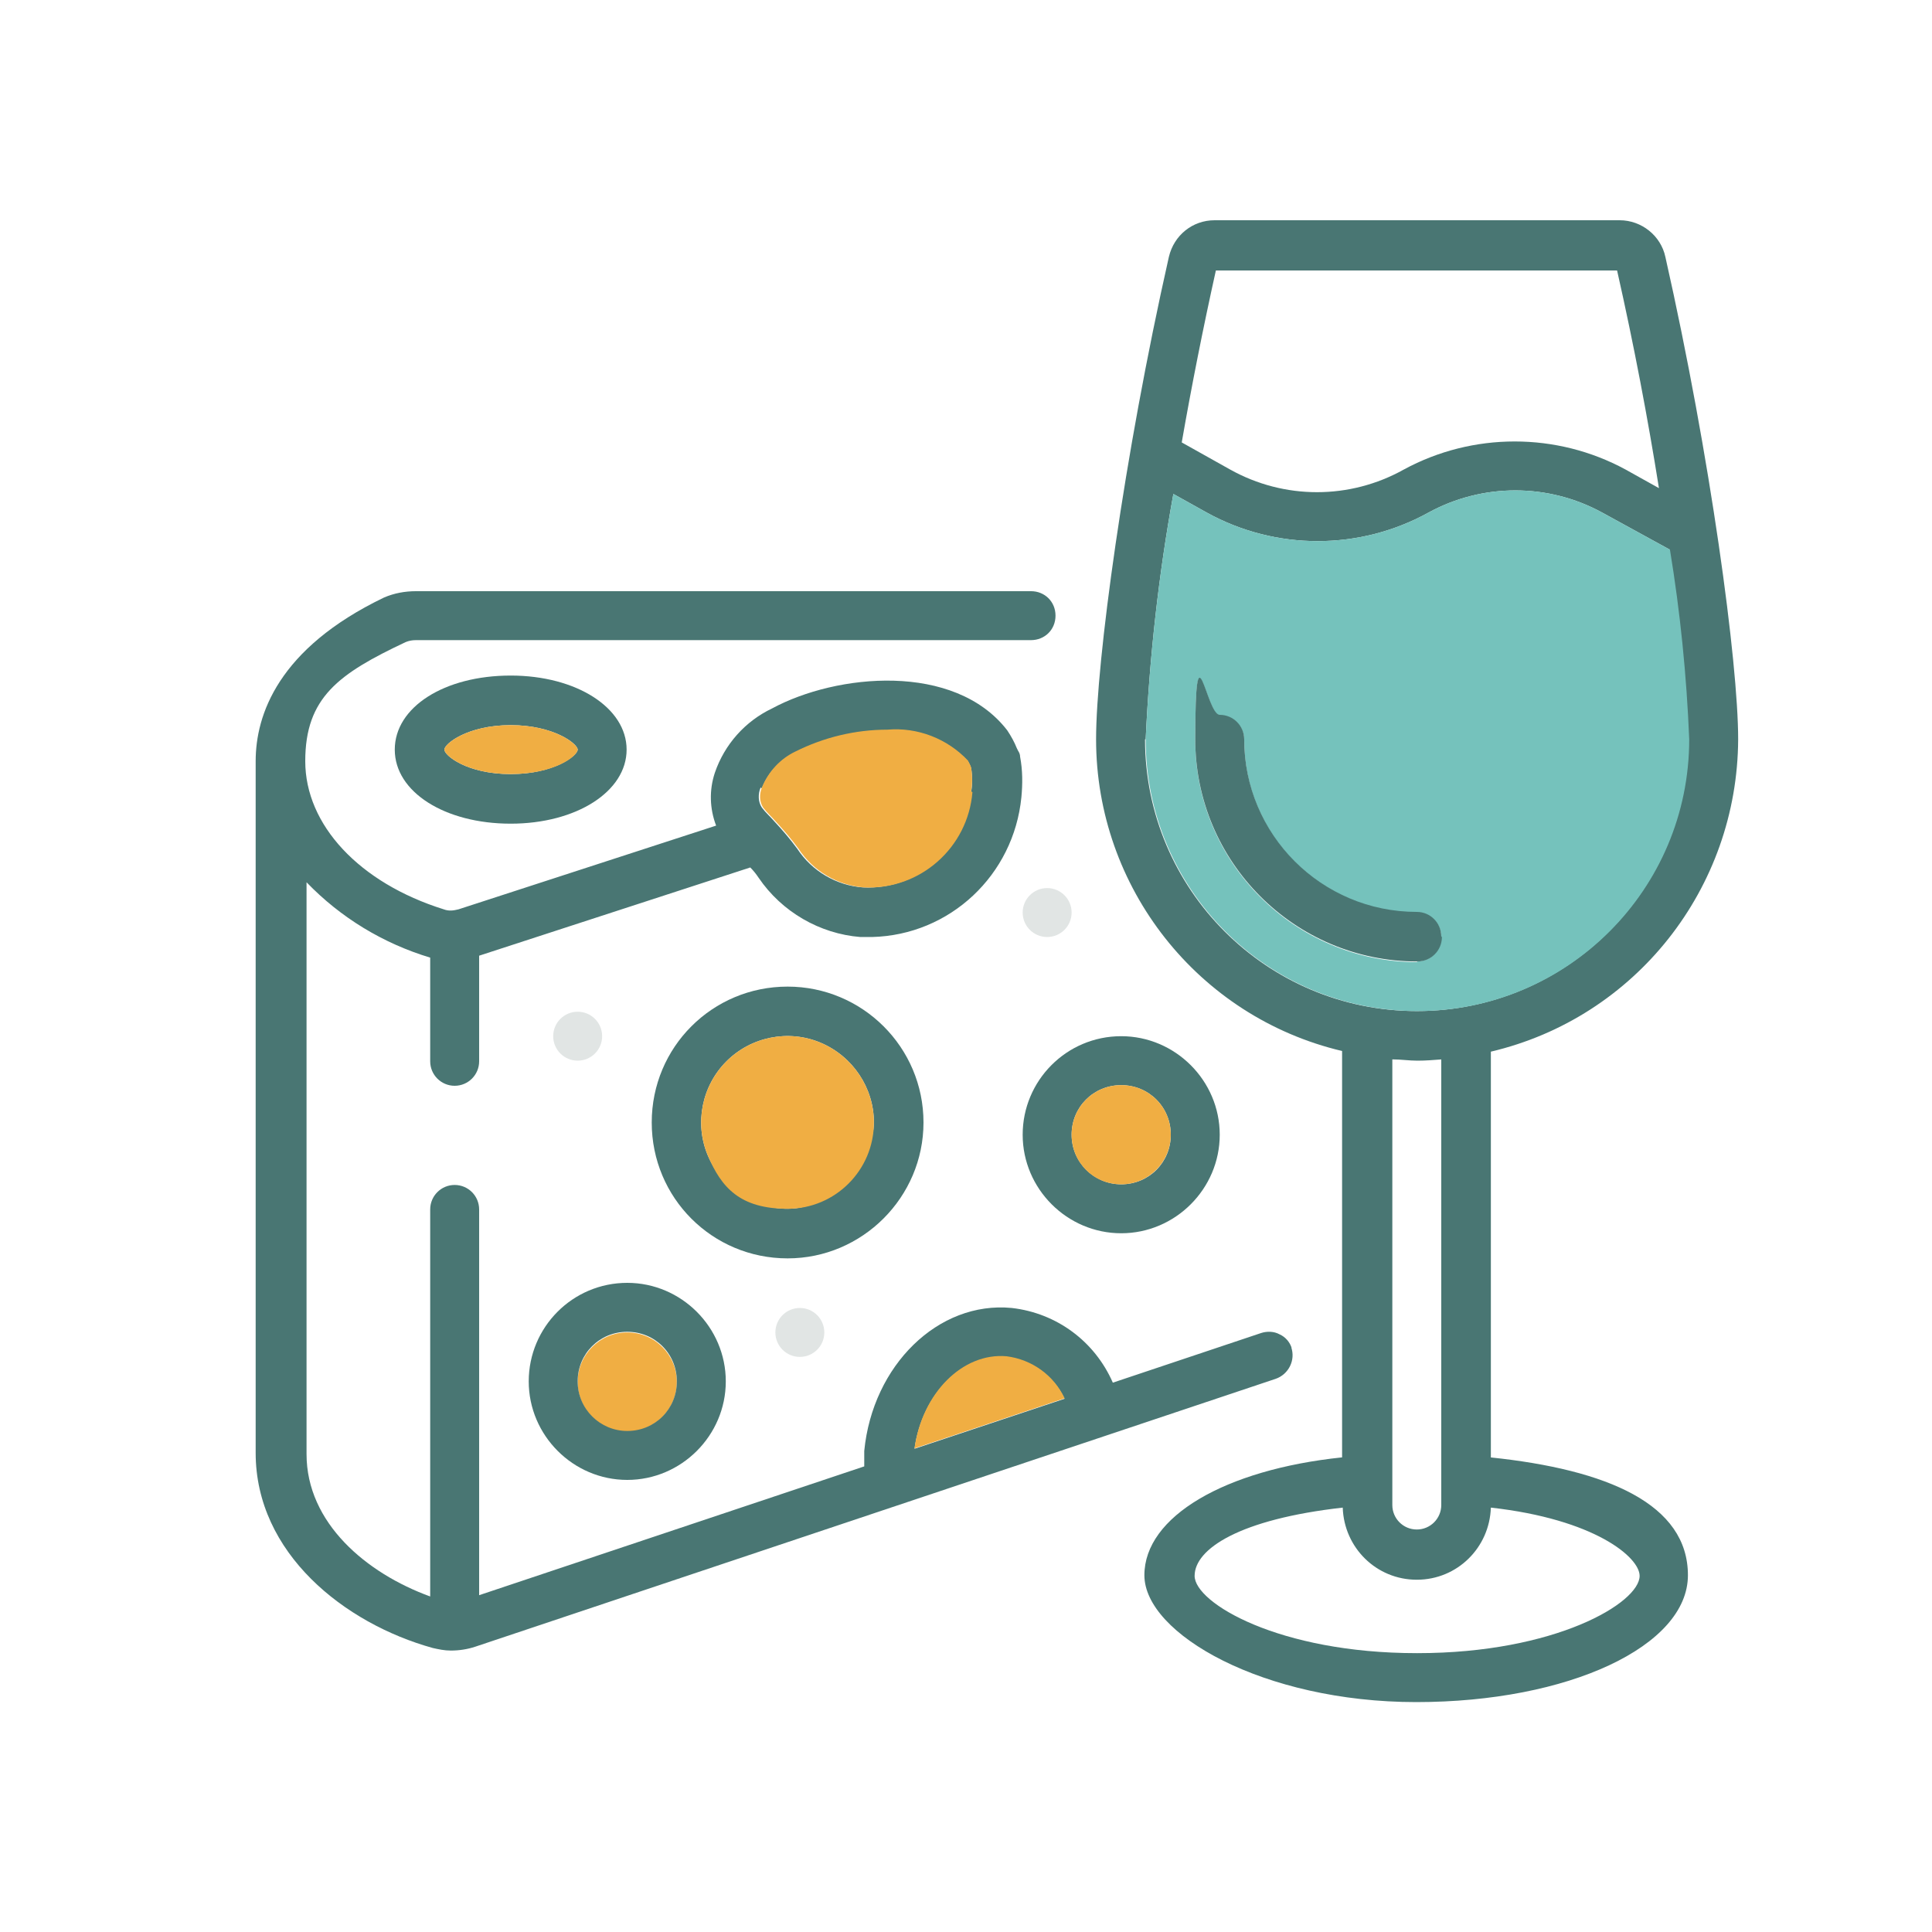
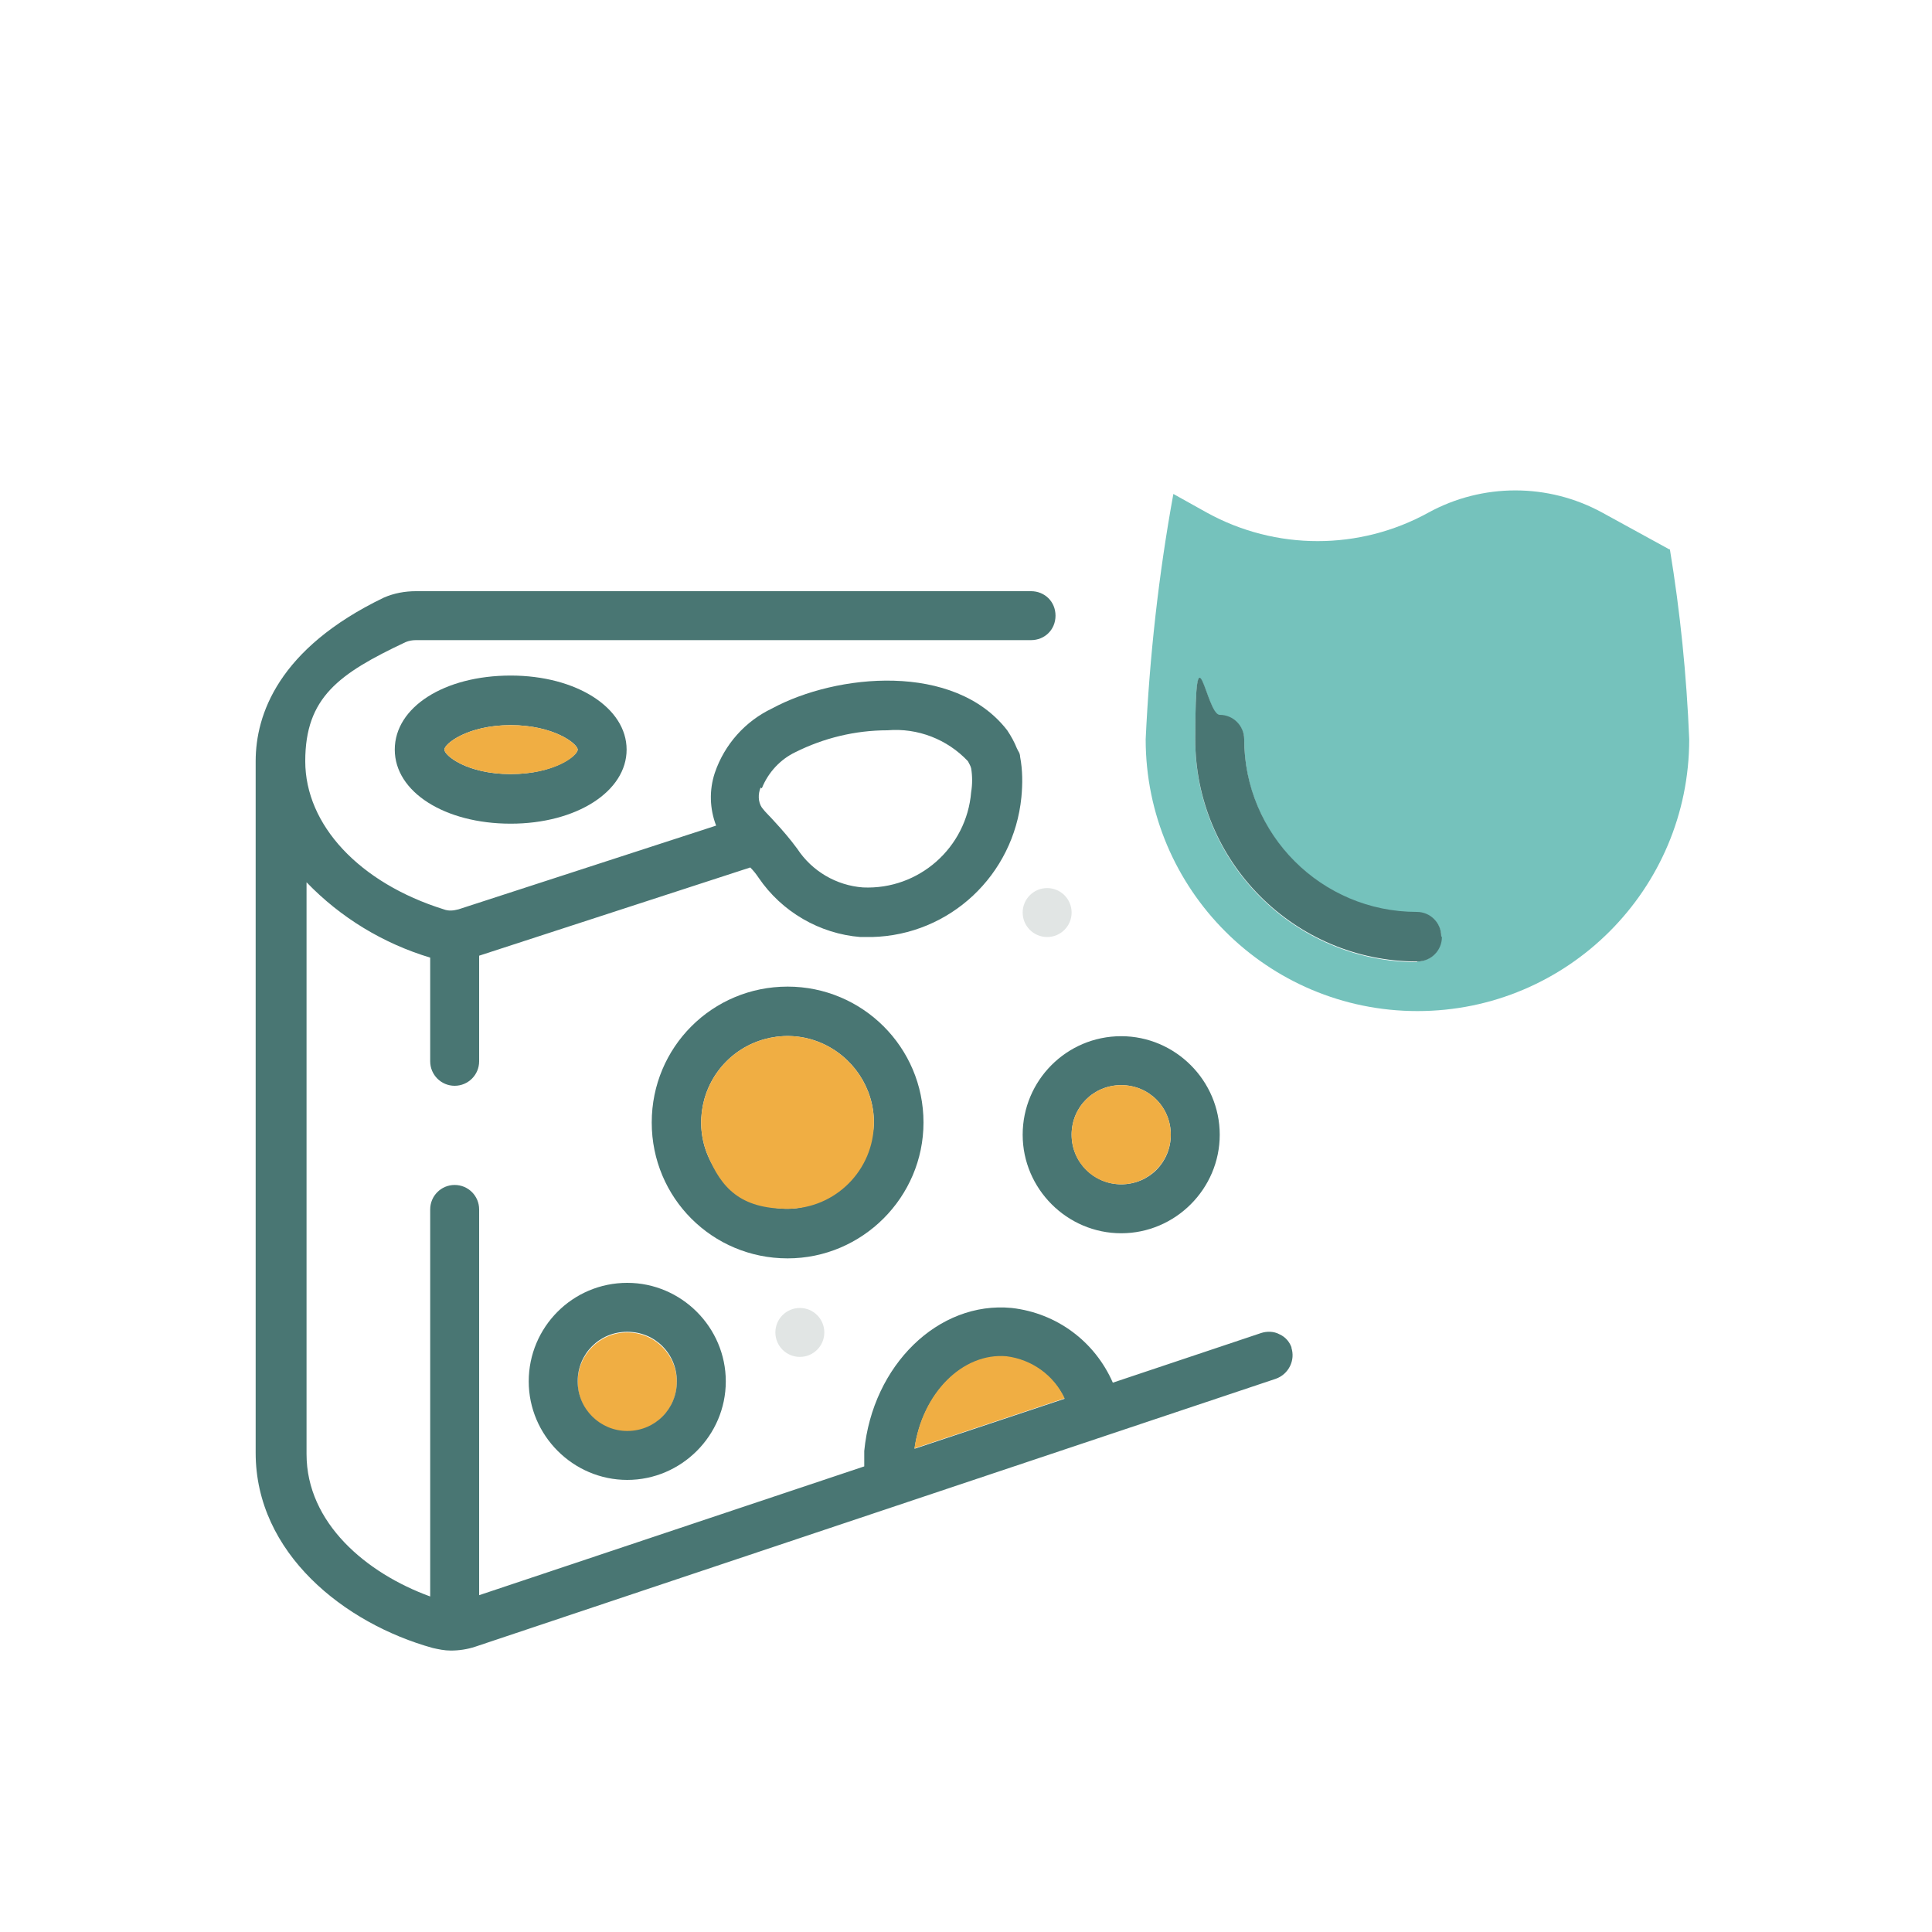
<svg xmlns="http://www.w3.org/2000/svg" id="Livello_1" viewBox="0 0 300 300">
  <defs>
    <style> .st0 { fill: #75c2bc; } .st1 { fill: #497673; } .st2 { fill: #f0ae43; } .st3 { fill: #e1e5e4; } </style>
  </defs>
  <g id="Page-1">
    <g id="_x30_28---Wine-and-Cheese">
      <path id="Shape" class="st1" d="M200.6,209.4c-.3-1-1-1.8-1.9-2.2-.9-.5-2-.5-2.9-.2l-23,7.7c-2.8-6.4-8.7-10.8-15.7-11.6-11.4-1.1-21.6,8.9-22.9,22.2,0,.8,0,1.6,0,2.4l-59.8,20v-59.9c0-2.1-1.7-3.8-3.8-3.8s-3.8,1.7-3.8,3.8v60.1c-9.9-3.6-19.2-11.4-19.2-22.1v-88.8c5.3,5.5,11.9,9.5,19.2,11.7v16.1c0,2.1,1.7,3.8,3.8,3.8s3.8-1.7,3.8-3.8v-16.4l42.1-13.7c.5.5.9,1,1.3,1.6,3.6,5.3,9.5,8.7,15.8,9.2.6,0,1.2,0,1.8,0,12.1-.3,22-9.6,23.2-21.7.2-2.1.2-4.2-.2-6.3,0-.3-.1-.6-.3-.9l-.2-.4c-.4-1-.9-1.9-1.5-2.8-8.2-10.6-26.5-8.8-36.5-3.4-4.2,2-7.4,5.6-8.9,10-.9,2.7-.8,5.6.2,8.2l-40,13c-.8.2-1.5.3-2.3,0-13.1-4.1-21.5-13.1-21.5-23s5.2-13.6,15.6-18.5c.5-.2,1-.3,1.6-.3h95.5c2.1,0,3.8-1.6,3.8-3.8s-1.7-3.8-3.8-3.8h-95.5c-1.7,0-3.4.3-5,1-16.4,7.9-19.9,18.2-19.9,25.4v107.4c0,15.6,13.8,26.5,27.5,30.3.9.2,1.8.4,2.8.4,1.3,0,2.6-.2,3.8-.6l124.3-41.6c2-.7,3.1-2.9,2.4-4.9ZM118.3,122.4c1-2.5,2.9-4.5,5.2-5.6,4.4-2.2,9.3-3.4,14.3-3.4,4.7-.4,9.3,1.4,12.5,4.8.2.4.4.7.5,1.1.2,1.2.2,2.5,0,3.7-.7,8.6-8.1,15.2-16.8,14.8-4.1-.3-7.9-2.5-10.2-6-1.1-1.5-2.3-2.9-3.6-4.3-.6-.7-1.3-1.3-1.9-2.1-.6-.9-.6-2.1-.2-3.1ZM142,225c1.2-8.6,7.5-14.9,14.3-14.3,3.9.5,7.3,2.9,9,6.5l-23.4,7.8Z" />
      <path class="st2" d="M165.4,217.1l-23.4,7.8c1.2-8.6,7.5-14.9,14.3-14.3,3.9.5,7.3,2.9,9,6.5Z" />
      <circle class="st2" cx="97.4" cy="214.6" r="7.7" />
-       <path class="st2" d="M151,123c-.7,8.6-8.1,15.2-16.8,14.8-4.1-.3-7.9-2.5-10.2-6-1.1-1.5-2.3-2.9-3.6-4.3-.6-.7-1.3-1.3-1.9-2.1-.6-.9-.6-2.1-.2-3.1,1-2.5,2.9-4.5,5.2-5.6,4.4-2.2,9.3-3.4,14.3-3.4,4.7-.4,9.3,1.4,12.5,4.8.2.4.4.7.5,1.1.2,1.2.2,2.5,0,3.7Z" />
      <path id="Shape1" data-name="Shape" class="st1" d="M122.3,153.2c-11.7,0-21.1,9.4-21.1,21.1s9.4,21.1,21.1,21.1c11.6,0,21.1-9.5,21.1-21.1,0-11.7-9.5-21.1-21.1-21.1ZM122.3,187.7c-5.4,0-10.3-3.3-12.4-8.3-2.1-5-.9-10.8,2.9-14.6s9.6-5,14.6-2.9c5,2.1,8.3,7,8.3,12.4s-6,13.4-13.4,13.4Z" />
      <path class="st2" d="M135.7,174.3c0,7.4-6,13.4-13.4,13.4s-10.3-3.3-12.4-8.3c-2.1-5-.9-10.8,2.9-14.6s9.6-5,14.6-2.9c5,2.1,8.3,7,8.3,12.4Z" />
      <path id="Shape2" data-name="Shape" class="st1" d="M174.1,160.9c-8.5,0-15.3,6.9-15.3,15.3s6.9,15.3,15.3,15.3,15.3-6.9,15.3-15.3-6.9-15.3-15.3-15.3ZM174.1,183.9c-4.2,0-7.7-3.4-7.7-7.7s3.4-7.7,7.7-7.7,7.7,3.4,7.7,7.7-3.4,7.7-7.7,7.7Z" />
      <path class="st2" d="M181.8,176.2c0,4.2-3.4,7.7-7.7,7.7s-7.7-3.4-7.7-7.7,3.4-7.7,7.7-7.7,7.7,3.4,7.7,7.7Z" />
      <path id="Shape3" data-name="Shape" class="st1" d="M97.4,199.2c-8.5,0-15.3,6.9-15.3,15.3s6.9,15.3,15.3,15.3,15.3-6.9,15.3-15.3-6.9-15.3-15.3-15.3ZM97.4,222.2c-4.2,0-7.7-3.4-7.7-7.7s3.4-7.7,7.7-7.7,7.7,3.4,7.7,7.7-3.4,7.7-7.7,7.7Z" />
      <path id="Shape4" data-name="Shape" class="st1" d="M79.3,104.9c-10.3,0-18,4.9-18,11.5s7.8,11.5,18,11.5,18-5,18-11.5-7.8-11.5-18-11.5ZM79.3,120.2c-6.8,0-10.3-2.9-10.3-3.8s3.6-3.8,10.3-3.8,10.4,2.9,10.4,3.8-3.6,3.8-10.4,3.8Z" />
      <path class="st2" d="M89.7,116.4c0,1-3.6,3.8-10.4,3.8s-10.3-2.9-10.3-3.8,3.6-3.8,10.3-3.8,10.4,2.9,10.4,3.8Z" />
      <circle id="Oval" class="st3" cx="162.6" cy="141.7" r="3.8" />
-       <circle id="Oval1" data-name="Oval" class="st3" cx="89.7" cy="160.9" r="3.8" />
      <circle id="Oval2" data-name="Oval" class="st3" cx="124.2" cy="206.9" r="3.8" />
-       <path id="Shape5" data-name="Shape" class="st1" d="M231.5,226.4v-63.1c22.5-5.3,38.3-25.4,38.4-48.5,0-11.9-4.3-43.9-11.3-74.9-.7-3.3-3.7-5.7-7.1-5.7h-62.9c-3.4,0-6.3,2.3-7.1,5.7-7,31-11.3,63-11.3,74.9,0,23,15.8,43.1,38.2,48.4v63.1c-18.2,1.9-30.7,9.2-30.7,18.3s18.5,19.7,42.2,19.7,42.2-8.7,42.2-19.7-12.4-16.4-30.7-18.3ZM188.9,42h62.2c2.6,11.5,4.8,23.1,6.5,33.8l-5.2-2.9c-10.7-5.8-23.7-5.8-34.4,0-8.4,4.7-18.6,4.7-27,0l-7.5-4.2c1.5-8.6,3.3-17.7,5.3-26.7ZM177.9,114.8c.6-12.8,2-25.5,4.3-38.1l5.2,2.9c10.7,5.9,23.7,5.9,34.4,0,8.4-4.6,18.6-4.6,27,0l10.4,5.7c1.6,9.8,2.6,19.6,3,29.5,0,23.3-18.9,42.2-42.2,42.2s-42.2-18.9-42.2-42.2ZM223.8,164.5v69.2c0,2.1-1.7,3.8-3.8,3.8s-3.8-1.7-3.8-3.8v-69.2c1.3,0,2.6.2,3.9.2s2.5-.1,3.8-.2ZM220,256.7c-21.4,0-34.5-7.8-34.5-12s7-8.8,23-10.6c.2,6.2,5.2,11.2,11.5,11.2s11.3-5,11.5-11.2c16.1,1.8,23.1,7.7,23.1,10.6,0,4.2-13.1,12-34.5,12Z" />
      <path class="st0" d="M259.2,85.3l-10.4-5.7c-8.4-4.6-18.6-4.6-27,0-10.7,5.9-23.7,5.9-34.4,0l-5.2-2.9c-2.3,12.6-3.7,25.3-4.3,38.1,0,23.3,18.9,42.2,42.2,42.2s42.2-18.9,42.2-42.2c-.4-9.9-1.4-19.8-3-29.5ZM220.1,149.4c-19.1,0-34.5-15.5-34.5-34.5s1.7-3.8,3.8-3.8,3.8,1.7,3.8,3.8c0,14.8,12,26.8,26.8,26.8,2.1,0,3.8,1.7,3.8,3.8s-1.7,3.8-3.8,3.8Z" />
      <path class="st1" d="M223.9,145.5c0,2.1-1.7,3.8-3.8,3.8-19.1,0-34.5-15.5-34.5-34.5s1.7-3.8,3.8-3.8,3.8,1.7,3.8,3.8c0,14.8,12,26.8,26.8,26.8,2.1,0,3.8,1.7,3.8,3.8Z" />
    </g>
  </g>
</svg>